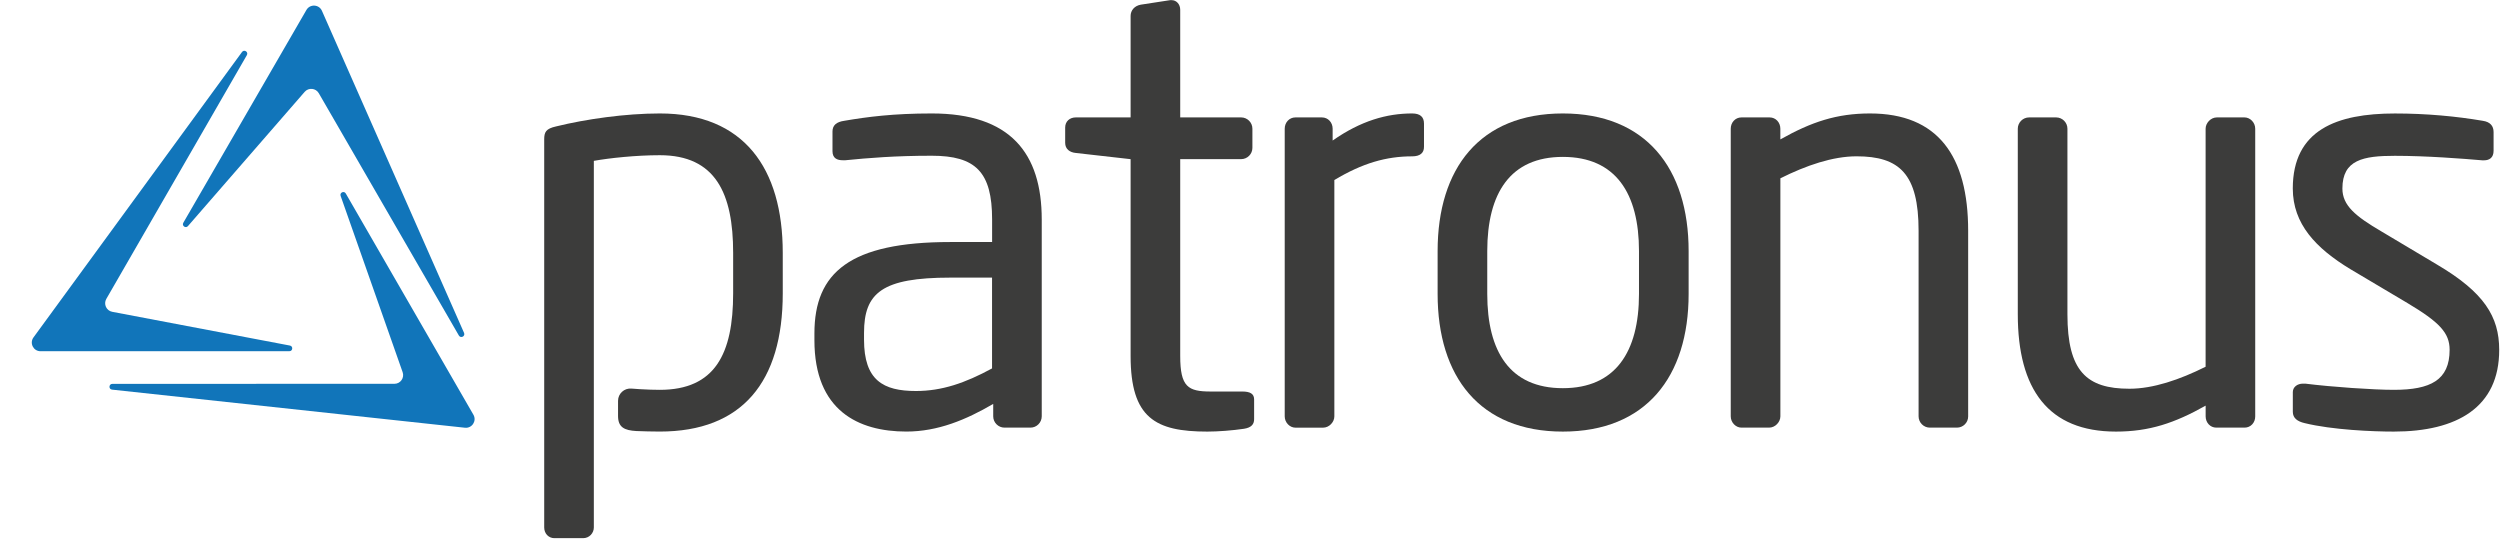
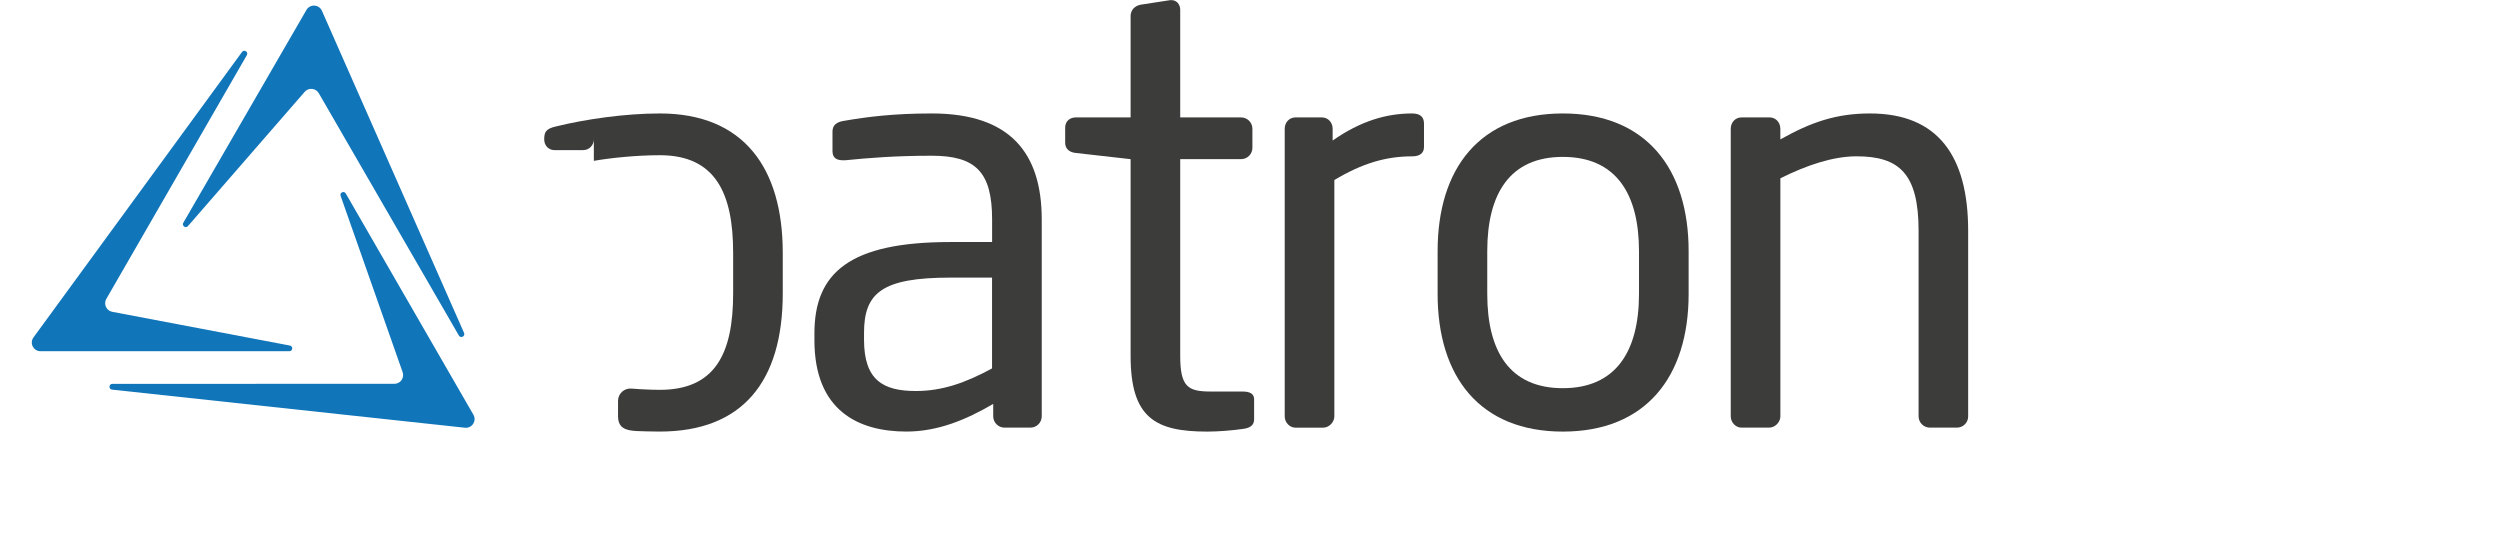
<svg xmlns="http://www.w3.org/2000/svg" version="1.1" id="Ebene_1" x="0px" y="0px" viewBox="0 0 770.58 165.99" style="enable-background:new 0 0 770.58 165.99;" xml:space="preserve">
  <style type="text/css">
	.st0{fill:#1175BA;}
	.st1{fill:#3C3C3B;}
</style>
  <g>
    <g>
      <g>
        <path class="st0" d="M141.44,103.42L98.26,28.73c-0.92-1.59-3.14-1.81-4.35-0.42L57.93,69.69c-0.7,0.8-1.96-0.1-1.43-1.02     l37.95-65.6c1.1-1.9,3.89-1.75,4.78,0.26l43.81,99.28C143.49,103.65,142.01,104.4,141.44,103.42z" />
      </g>
      <g>
        <path class="st0" d="M34.64,118.32l86.94-0.02c1.85,0,3.14-1.83,2.53-3.57l-19.12-54.36c-0.35-1.01,1.06-1.66,1.59-0.73     l39.34,68.19c1.1,1.9-0.43,4.24-2.61,4.01L34.54,120.1C33.42,119.98,33.51,118.32,34.64,118.32z" />
      </g>
      <g>
        <path class="st0" d="M76.09,17L32.77,92.13c-0.92,1.6,0.01,3.63,1.82,3.98l54.77,10.4c1.05,0.2,0.9,1.74-0.16,1.74l-76.71,0.01     c-2.2,0-3.46-2.49-2.17-4.26l64.27-87.97C75.26,15.11,76.65,16.02,76.09,17z" />
      </g>
    </g>
    <g>
-       <path class="st1" d="M203.38,34.97c-10.61,0-22.78,1.74-31.99,4c-3.13,0.7-3.65,1.74-3.65,4v119.61c0,1.91,1.39,3.3,3.13,3.3h8.87    c1.91,0,3.3-1.57,3.3-3.3V49.58c4.87-0.87,13.04-1.74,20.34-1.74c17.21,0,22.6,11.82,22.6,30.08v12.51    c0,18.61-5.57,29.73-22.6,29.73c-1.76,0-3.86-0.07-6.1-0.2c-0.63-0.04-1.64-0.11-2.69-0.19c-2.2-0.17-4.09,1.57-4.09,3.77v4.48    l0,0.2c0,3.46,1.93,4.44,5.65,4.64c1.49,0.08,5.43,0.16,7.22,0.16c25.38,0,37.9-15.3,37.9-42.6V77.92    C241.27,51.84,229.28,34.97,203.38,34.97z" />
+       <path class="st1" d="M203.38,34.97c-10.61,0-22.78,1.74-31.99,4c-3.13,0.7-3.65,1.74-3.65,4c0,1.91,1.39,3.3,3.13,3.3h8.87    c1.91,0,3.3-1.57,3.3-3.3V49.58c4.87-0.87,13.04-1.74,20.34-1.74c17.21,0,22.6,11.82,22.6,30.08v12.51    c0,18.61-5.57,29.73-22.6,29.73c-1.76,0-3.86-0.07-6.1-0.2c-0.63-0.04-1.64-0.11-2.69-0.19c-2.2-0.17-4.09,1.57-4.09,3.77v4.48    l0,0.2c0,3.46,1.93,4.44,5.65,4.64c1.49,0.08,5.43,0.16,7.22,0.16c25.38,0,37.9-15.3,37.9-42.6V77.92    C241.27,51.84,229.28,34.97,203.38,34.97z" />
      <path class="st1" d="M317.62,131.81h-8c-1.91,0-3.48-1.57-3.48-3.48v-3.83c-8.34,4.87-17.04,8.52-26.77,8.52    c-14.78,0-28.34-6.44-28.34-28.17v-2.09c0-18.78,10.95-28.16,41.9-28.16h12.87v-6.95c0-14.61-5.04-19.65-18.6-19.65    c-11.3,0-19.65,0.7-26.6,1.39c-0.35,0-0.52,0-0.87,0c-1.56,0-3.13-0.52-3.13-2.78v-6.08c0-1.91,1.22-2.96,3.65-3.3    c7.13-1.22,15.13-2.26,26.95-2.26c24.17,0,33.9,12.17,33.9,32.69v60.67C321.09,130.25,319.53,131.81,317.62,131.81z M305.79,85.57    h-12.87c-21.04,0-26.6,4.69-26.6,17.04v2.09c0,12.52,5.91,15.82,15.99,15.82c8,0,15.13-2.43,23.47-6.96V85.57z" />
      <path class="st1" d="M383.44,132.16c-3.48,0.52-8,0.87-11.3,0.87c-16,0-23.65-4.17-23.65-23.3V49.06l-16.87-1.91    c-1.91-0.17-3.3-1.22-3.3-3.13v-4.7c0-1.91,1.39-3.13,3.3-3.13h16.87V4.92c0-1.74,1.22-3.13,3.13-3.48l9.04-1.39    c0.17,0,0.35,0,0.52,0c1.39,0,2.6,1.22,2.6,2.96v33.18h18.78c1.91,0,3.47,1.57,3.47,3.48v5.91c0,1.91-1.56,3.47-3.47,3.47h-18.78    v60.68c0,9.56,2.43,10.95,9.39,10.95h9.74c2.43,0,3.65,0.7,3.65,2.43v6.08C386.57,130.77,385.7,131.81,383.44,132.16z" />
      <path class="st1" d="M435.28,48.19c-8,0-15.3,2.09-23.99,7.3v72.85c0,1.74-1.57,3.48-3.48,3.48h-8.52c-1.74,0-3.3-1.57-3.3-3.48    V39.67c0-1.91,1.39-3.48,3.3-3.48h8.17c1.91,0,3.3,1.57,3.3,3.48v3.65c8.69-6.09,16.69-8.35,24.51-8.35    c2.43,0,3.65,1.04,3.65,3.13v7.13C438.94,47.14,437.72,48.19,435.28,48.19z" />
      <path class="st1" d="M481.72,133.03c-25.56,0-38.6-16.87-38.6-42.43V77.4c0-25.56,13.04-42.43,38.6-42.43    c25.55,0,38.77,16.87,38.77,42.43v13.21C520.49,116.17,507.27,133.03,481.72,133.03z M505.19,77.4c0-17.74-7.13-29.04-23.47-29.04    c-16.17,0-23.3,11.13-23.3,29.04v13.21c0,17.74,6.95,29.04,23.3,29.04c16.17,0,23.47-11.13,23.47-29.04V77.4z" />
      <path class="st1" d="M603.19,131.81h-8.35c-1.91,0-3.47-1.57-3.47-3.48v-57.2c0-17.56-5.91-22.95-19.13-22.95    c-7.3,0-15.47,2.78-23.47,6.78v73.37c0,1.74-1.57,3.48-3.48,3.48h-8.52c-1.74,0-3.3-1.57-3.3-3.48V39.67    c0-1.91,1.39-3.48,3.3-3.48h8.69c1.91,0,3.3,1.57,3.3,3.48v3.3c9.56-5.39,17.38-8,27.64-8c20.86,0,30.25,13.04,30.25,36.16v57.2    C606.67,130.25,605.1,131.81,603.19,131.81z" />
-       <path class="st1" d="M691.85,131.81h-8.7c-1.91,0-3.3-1.57-3.3-3.48v-3.3c-9.56,5.39-17.39,8-27.65,8    c-20.86,0-30.25-13.04-30.25-36.16v-57.2c0-1.91,1.57-3.48,3.48-3.48h8.34c1.91,0,3.48,1.57,3.48,3.48v57.2    c0,17.56,5.91,22.95,19.12,22.95c7.3,0,15.47-2.78,23.47-6.78V39.67c0-1.74,1.57-3.48,3.47-3.48h8.52c1.74,0,3.3,1.57,3.3,3.48    v88.67C695.15,130.25,693.75,131.81,691.85,131.81z" />
-       <path class="st1" d="M737.84,133.03c-6.43,0-18.95-0.52-27.47-2.61c-2.26-0.52-3.65-1.57-3.65-3.48v-6.08    c0-1.57,1.39-2.61,3.13-2.61c0.35,0,0.52,0,0.7,0c8.34,1.04,21.04,1.91,27.29,1.91c11.3,0,17.21-2.96,17.21-12.34    c0-5.22-3.13-8.52-13.04-14.43l-17.56-10.43c-10.61-6.43-17.74-13.91-17.74-24.86c0-18.08,13.56-23.12,31.47-23.12    c9.74,0,18.95,0.87,27.12,2.26c2.26,0.35,3.3,1.57,3.3,3.48v5.74c0,2.09-1.22,2.96-2.96,2.96c-0.17,0-0.35,0-0.52,0    c-6.08-0.52-17.21-1.39-26.95-1.39c-9.74,0-16.17,1.22-16.17,10.08c0,5.22,4,8.52,12,13.21l17.21,10.26    c14.43,8.52,19.12,16,19.12,26.25C770.36,125.55,757.32,133.03,737.84,133.03z" />
    </g>
  </g>
</svg>